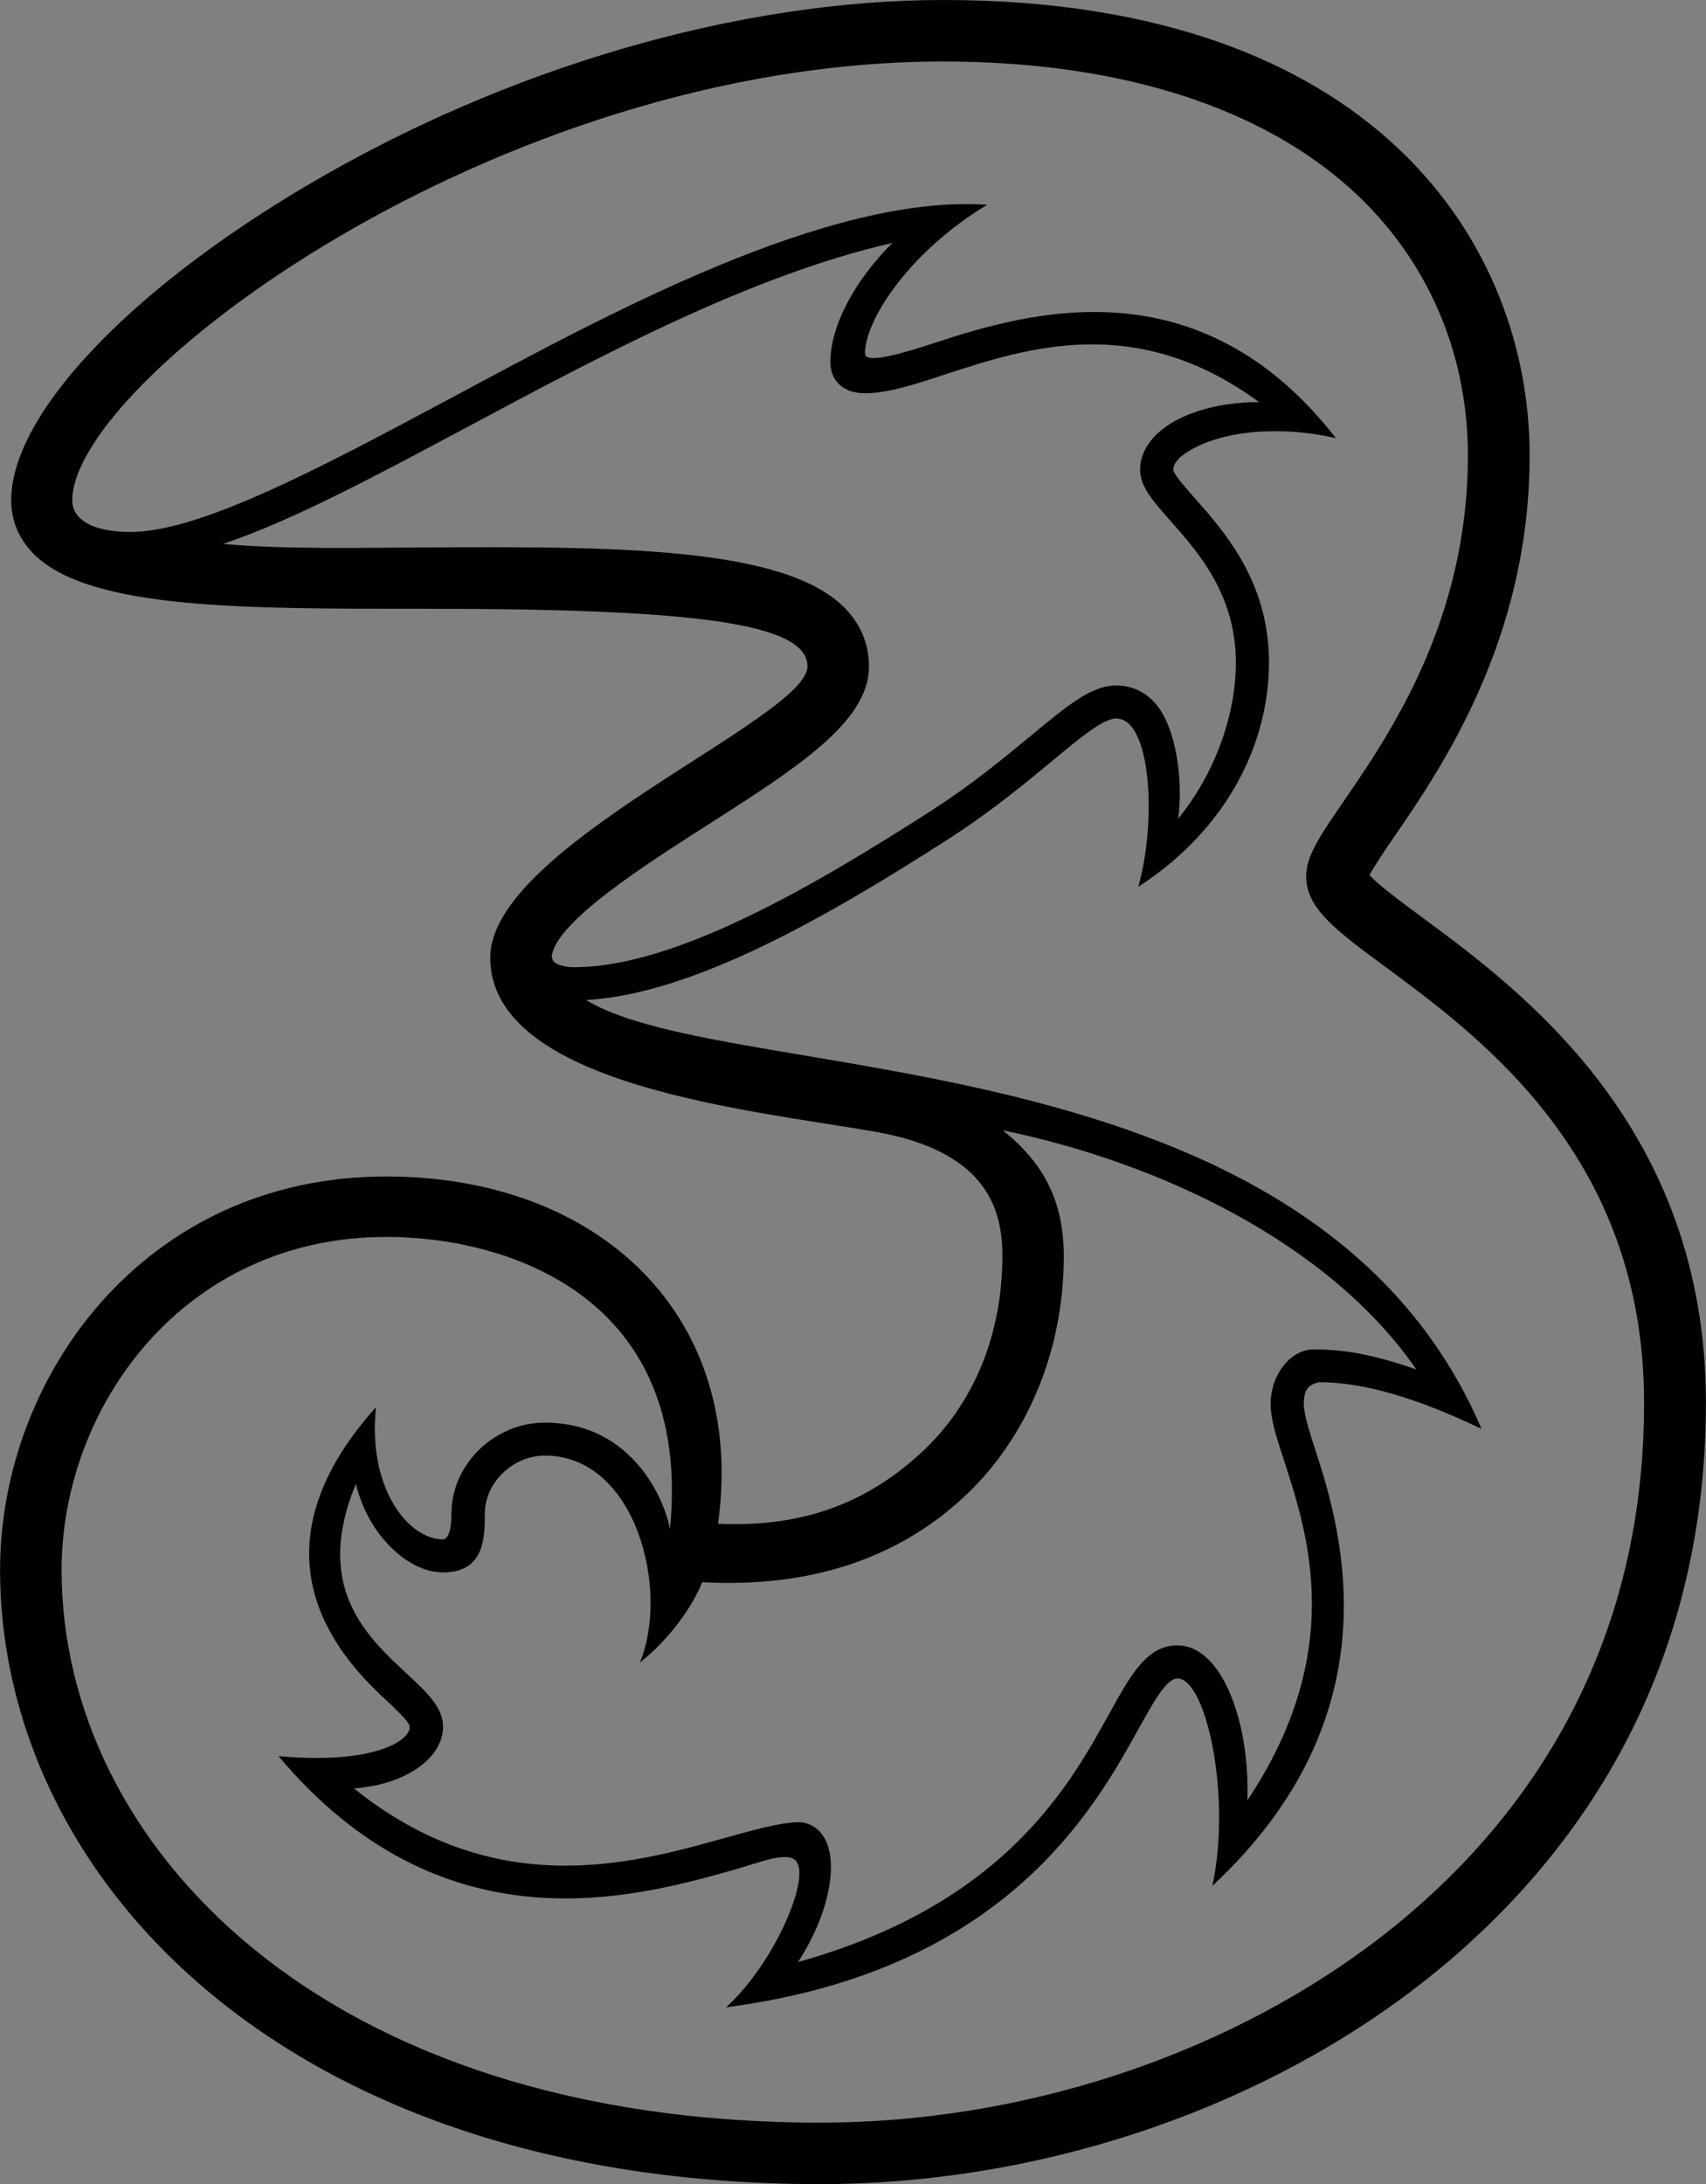
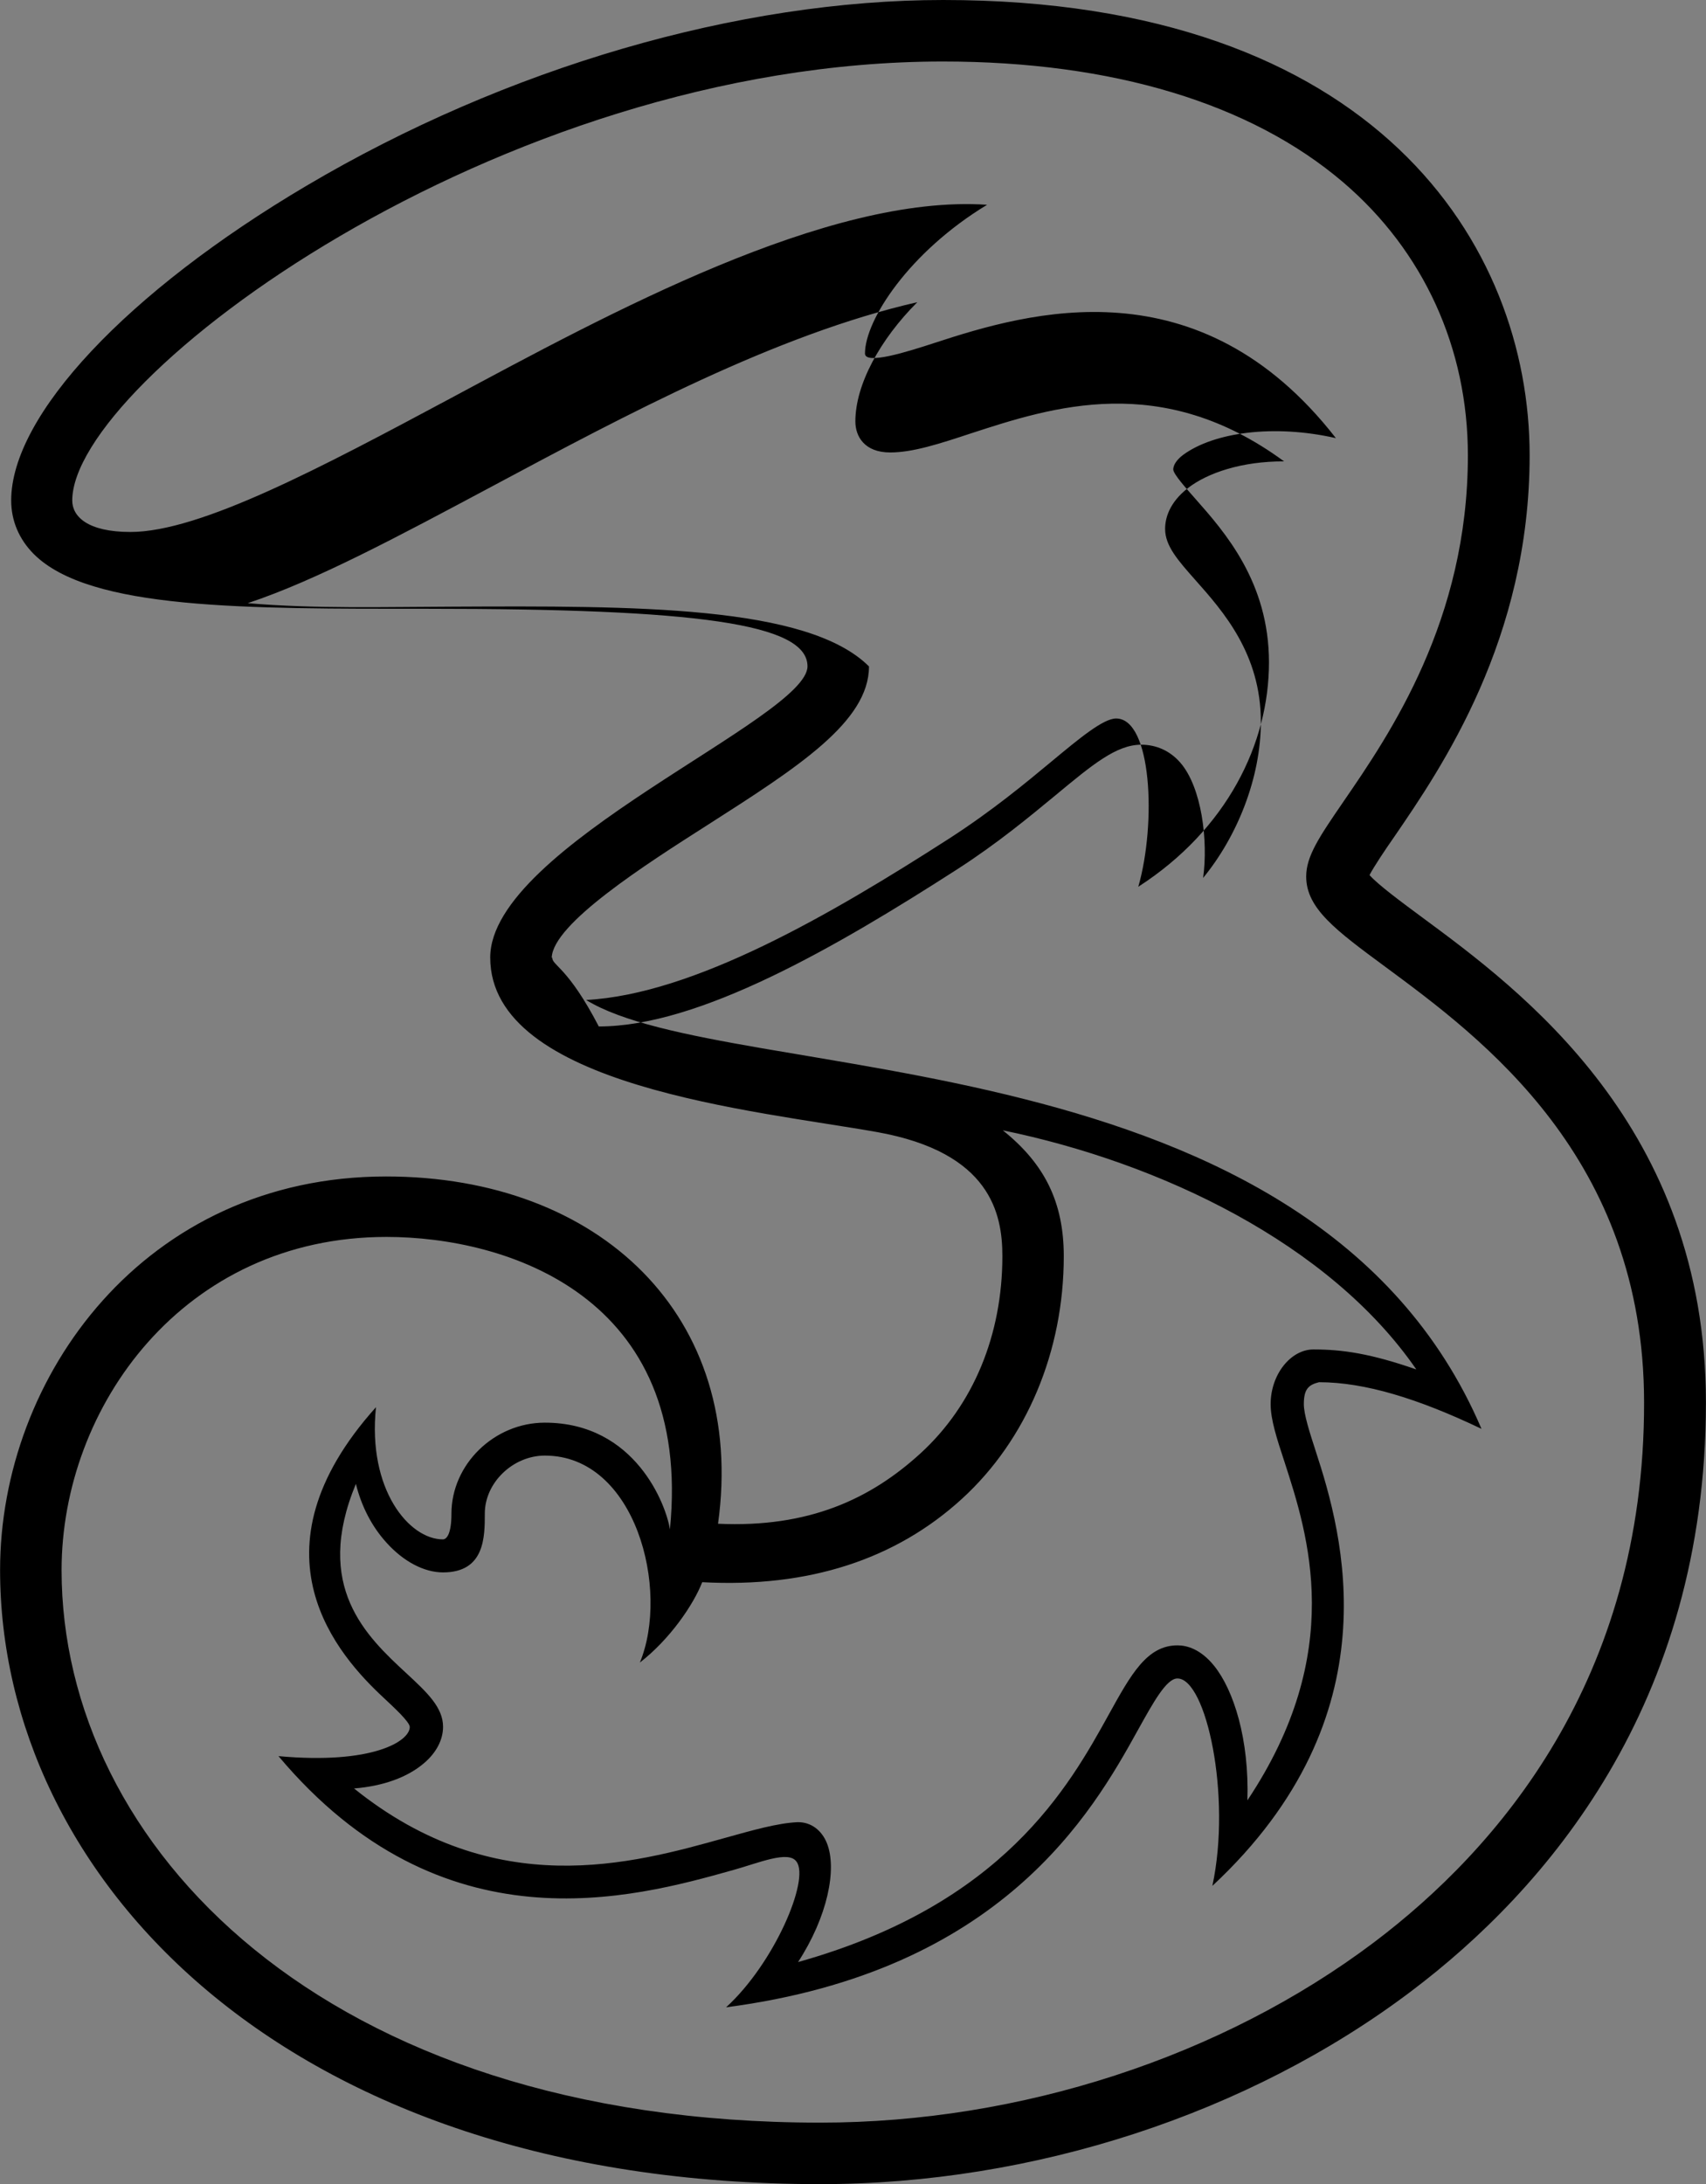
<svg xmlns="http://www.w3.org/2000/svg" version="1.1" id="Layer_1" x="0px" y="0px" viewBox="0 0 1953 2500" style="enable-background:new 0 0 1953 2500;" xml:space="preserve">
  <rect x="0" y="0" width="1953" height="2500" fill="#808080" stroke="none" />
  <style type="text/css">
	.st0{fill:#FFFFFF;}
</style>
-   <path class="st0" d="M561.3,1096.9v-0.9c0.1-0.2,0-0.3,0-0.5V1096.9z" />
-   <path d="M561.3,1096.9v-0.9c0.1-0.2,0-0.3,0-0.5V1096.9z M1627.9,1049.9c-22.7-16.8-50.4-37.2-60.1-48.3c5.3-10,17.6-28.5,28.4-43.9  c54-78.9,154.9-225.9,154.9-436.5C1751.1,280.8,1575.2,0,1079.8,0C845.2,0,579.6,77.4,350.9,212.6C145.5,334,12.8,475.4,12.8,572.8  c0,23.2,9,44.5,26,61.5c64.2,64,243.3,62.5,450.5,62.5c308.1,0,435.1,16.9,435.1,65.9c0,59.4-363.2,205.7-363.2,333.3  c0,147.7,304.9,175.2,442.9,199.8c130.1,23.3,143.4,93.7,143.4,142c0,90.3-33.3,170.5-93.7,225.7c-57.2,52.3-128,85.4-231.8,80.6  c32.9-237.4-135.3-397.5-380-397.5c-276.5,0-441.9,229.1-441.9,450.4C0.1,2146.3,322.6,2500,939,2500  c243.9,0,490.5-80.4,676.4-220.7c153.9-116.1,337.5-327.2,337.5-673.9C1952.9,1289.5,1741.4,1133.7,1627.9,1049.9L1627.9,1049.9z   M632.2,1096.2h-0.6c1.3-38.9,107.5-106.7,177.9-151.6c103.6-66.2,185.3-118.4,185.3-181.8c0-25.6-9.8-49.1-28.6-67.8  c-70.3-70.1-267.9-69.4-477.2-68.4c-76.2,0.2-157,2.6-234-4c78.4-26,173.7-77.1,279-133.3c154.1-82.4,326.2-174.4,487.5-211.2  c-42.8,42.8-70.9,94.5-70.9,136.5c0,17.2,10.5,35.5,39.9,35.5c25.9,0,56.6-10,92-21.7c93.6-30.5,218.5-71.2,358.9,31.9  c-48.1-0.2-87.6,13.1-110,30.5c-21.6,16.8-26.2,34.8-26.2,46.8c0,19.4,14.6,35.9,34.8,58.7c31.6,35.6,74.8,84.4,74.8,162  c0,64.4-27.1,131.3-66.1,178.8c5.9-41.9-1.4-103.8-26.3-132.2c-11.7-13.3-27.1-20.3-44.6-20.3c-28.5,0-56.1,23.1-98.1,57.9  c-29.6,24.4-66.2,54.9-112.8,84.9c-138.1,88.8-294.9,179.7-410,179.7C650.3,1107.1,632.2,1105.2,632.2,1096.2z M803.9,1811  c122,6.6,221.6-26.2,297.4-95.5c74.1-67.7,116.5-168.9,116.5-277.6c0-61.6-21.8-105.7-69.8-144.1c180.3,37,373.8,129.3,473.4,273.7  c-51.8-18-84-22.9-117.8-22.9c-25.9,0-49,28.5-49,62.7c0,17.4,6.9,38.8,15.8,65.8c27.1,83.6,70.8,218-42.4,387.6  c2.2-70-15.7-126.2-38.1-154c-15.6-19.3-31.4-23.4-41.9-23.4c-35,0-53.2,33.1-78.6,79c-45.8,82.8-120.5,217.6-355.8,283.5  c33.5-51.4,45.1-106.5,32.9-136.4c-6.1-14.8-18.2-23.7-32.7-23.7H913c-22.6,1-50.7,9-83.4,18.1c-106.1,29.7-262.6,73.4-424.3-56.7  c32.9-2.6,61.2-12.6,80.4-29.2c13.9-11.9,21.5-26.6,21.5-41.4c0-22.2-18.3-39.3-41.6-60.9c-46.2-42.7-107-99.4-58.2-217.1  c6.4,25.7,18.3,48.8,34.9,67.1c19.6,21.8,43.2,34.2,64.9,34.2c47.8,0,47.8-40.6,47.8-67.4c0-35.3,32.2-66.3,68.8-66.3  c104,0,143.2,153.6,108.7,236.9C766.9,1876.3,793.7,1837,803.9,1811L803.9,1811z M1573.1,2223.1c-174,131.2-405.1,206.5-634.1,206.5  c-570,0-868.5-318.2-868.5-632.4c0-186.8,139.4-381.4,371.9-381.4c137.4,0,351.3,67.5,324.5,334.8c-4-27.1-39.2-122.2-143.2-122.2  c-57.9,0-106.9,47.7-106.9,104.2c0,23-5.4,29.4-9.8,29.4c-38.4,0-86.4-56.6-76.6-151.3c-149.4,166.6-42.9,284.7,9.1,332.9  c11.6,10.9,29.4,27.2,29.6,33.1c0,16.4-42.8,43.2-150.3,33.4c187.3,223,405.3,162.8,520.8,130.3c28.9-8,63.3-22.9,72.3-9.4  c15.2,20.6-25.6,116.5-80.7,166.6c315.4-41.2,418.9-222.3,471.2-316.9c17.7-31.8,32.8-59.5,45.5-59.5c32.9,0,62.1,134.4,40,237.4  c209.1-194.7,149-403.8,118.4-497.3c-7.4-22.8-13.7-42.6-13.7-54.1c0-17.3,5.4-22.1,17.4-25.1c52.3,0,113.4,18.7,186,53.4  c-193.4-452.8-862.5-390.7-1025-490.9c122.9-6.6,279-96.9,416.4-185.3c48.5-31.4,86.2-62.6,116.5-87.8  c31.7-26.3,59.1-49.1,73.8-49.1c40.7,0,46.3,119.4,25.4,192.6c101.7-65.6,149.6-164.2,149.6-256.8c0-92-50.8-149.4-84.3-187.3  c-10.4-11.8-24.8-27.8-25.3-33.4c0-5.2,3.9-11.3,11.4-16.9c35.1-25.7,103.5-35.3,174.8-19.1c-156.8-201.5-351.8-144.2-458.8-109.2  c-32.4,10.6-80.3,25.6-80.3,12.3c0-38.1,50.3-116,139.8-170.2c-182.6-12.4-433.5,124.7-614,221.4c-147.7,79-286.7,153.1-366.7,153.1  c-49.3,0-66.6-17.9-66.6-36c0-136.9,484.7-502.5,996.7-502.5c194,0,352.5,47.9,458.4,138.4c91.9,78.6,142.6,189.6,142.6,312.5  c0,188.7-89.3,318.9-142.7,396.6c-27.4,40-42.4,62-42.4,85.4c0,36.5,34,61.6,90.4,103.2c110.9,81.9,296.4,218.5,296.4,498.9  C1882.5,1923.1,1714.2,2116.6,1573.1,2223.1L1573.1,2223.1z" />
+   <path d="M561.3,1096.9v-0.9c0.1-0.2,0-0.3,0-0.5V1096.9z M1627.9,1049.9c-22.7-16.8-50.4-37.2-60.1-48.3c5.3-10,17.6-28.5,28.4-43.9  c54-78.9,154.9-225.9,154.9-436.5C1751.1,280.8,1575.2,0,1079.8,0C845.2,0,579.6,77.4,350.9,212.6C145.5,334,12.8,475.4,12.8,572.8  c0,23.2,9,44.5,26,61.5c64.2,64,243.3,62.5,450.5,62.5c308.1,0,435.1,16.9,435.1,65.9c0,59.4-363.2,205.7-363.2,333.3  c0,147.7,304.9,175.2,442.9,199.8c130.1,23.3,143.4,93.7,143.4,142c0,90.3-33.3,170.5-93.7,225.7c-57.2,52.3-128,85.4-231.8,80.6  c32.9-237.4-135.3-397.5-380-397.5c-276.5,0-441.9,229.1-441.9,450.4C0.1,2146.3,322.6,2500,939,2500  c243.9,0,490.5-80.4,676.4-220.7c153.9-116.1,337.5-327.2,337.5-673.9C1952.9,1289.5,1741.4,1133.7,1627.9,1049.9L1627.9,1049.9z   M632.2,1096.2h-0.6c1.3-38.9,107.5-106.7,177.9-151.6c103.6-66.2,185.3-118.4,185.3-181.8c-70.3-70.1-267.9-69.4-477.2-68.4c-76.2,0.2-157,2.6-234-4c78.4-26,173.7-77.1,279-133.3c154.1-82.4,326.2-174.4,487.5-211.2  c-42.8,42.8-70.9,94.5-70.9,136.5c0,17.2,10.5,35.5,39.9,35.5c25.9,0,56.6-10,92-21.7c93.6-30.5,218.5-71.2,358.9,31.9  c-48.1-0.2-87.6,13.1-110,30.5c-21.6,16.8-26.2,34.8-26.2,46.8c0,19.4,14.6,35.9,34.8,58.7c31.6,35.6,74.8,84.4,74.8,162  c0,64.4-27.1,131.3-66.1,178.8c5.9-41.9-1.4-103.8-26.3-132.2c-11.7-13.3-27.1-20.3-44.6-20.3c-28.5,0-56.1,23.1-98.1,57.9  c-29.6,24.4-66.2,54.9-112.8,84.9c-138.1,88.8-294.9,179.7-410,179.7C650.3,1107.1,632.2,1105.2,632.2,1096.2z M803.9,1811  c122,6.6,221.6-26.2,297.4-95.5c74.1-67.7,116.5-168.9,116.5-277.6c0-61.6-21.8-105.7-69.8-144.1c180.3,37,373.8,129.3,473.4,273.7  c-51.8-18-84-22.9-117.8-22.9c-25.9,0-49,28.5-49,62.7c0,17.4,6.9,38.8,15.8,65.8c27.1,83.6,70.8,218-42.4,387.6  c2.2-70-15.7-126.2-38.1-154c-15.6-19.3-31.4-23.4-41.9-23.4c-35,0-53.2,33.1-78.6,79c-45.8,82.8-120.5,217.6-355.8,283.5  c33.5-51.4,45.1-106.5,32.9-136.4c-6.1-14.8-18.2-23.7-32.7-23.7H913c-22.6,1-50.7,9-83.4,18.1c-106.1,29.7-262.6,73.4-424.3-56.7  c32.9-2.6,61.2-12.6,80.4-29.2c13.9-11.9,21.5-26.6,21.5-41.4c0-22.2-18.3-39.3-41.6-60.9c-46.2-42.7-107-99.4-58.2-217.1  c6.4,25.7,18.3,48.8,34.9,67.1c19.6,21.8,43.2,34.2,64.9,34.2c47.8,0,47.8-40.6,47.8-67.4c0-35.3,32.2-66.3,68.8-66.3  c104,0,143.2,153.6,108.7,236.9C766.9,1876.3,793.7,1837,803.9,1811L803.9,1811z M1573.1,2223.1c-174,131.2-405.1,206.5-634.1,206.5  c-570,0-868.5-318.2-868.5-632.4c0-186.8,139.4-381.4,371.9-381.4c137.4,0,351.3,67.5,324.5,334.8c-4-27.1-39.2-122.2-143.2-122.2  c-57.9,0-106.9,47.7-106.9,104.2c0,23-5.4,29.4-9.8,29.4c-38.4,0-86.4-56.6-76.6-151.3c-149.4,166.6-42.9,284.7,9.1,332.9  c11.6,10.9,29.4,27.2,29.6,33.1c0,16.4-42.8,43.2-150.3,33.4c187.3,223,405.3,162.8,520.8,130.3c28.9-8,63.3-22.9,72.3-9.4  c15.2,20.6-25.6,116.5-80.7,166.6c315.4-41.2,418.9-222.3,471.2-316.9c17.7-31.8,32.8-59.5,45.5-59.5c32.9,0,62.1,134.4,40,237.4  c209.1-194.7,149-403.8,118.4-497.3c-7.4-22.8-13.7-42.6-13.7-54.1c0-17.3,5.4-22.1,17.4-25.1c52.3,0,113.4,18.7,186,53.4  c-193.4-452.8-862.5-390.7-1025-490.9c122.9-6.6,279-96.9,416.4-185.3c48.5-31.4,86.2-62.6,116.5-87.8  c31.7-26.3,59.1-49.1,73.8-49.1c40.7,0,46.3,119.4,25.4,192.6c101.7-65.6,149.6-164.2,149.6-256.8c0-92-50.8-149.4-84.3-187.3  c-10.4-11.8-24.8-27.8-25.3-33.4c0-5.2,3.9-11.3,11.4-16.9c35.1-25.7,103.5-35.3,174.8-19.1c-156.8-201.5-351.8-144.2-458.8-109.2  c-32.4,10.6-80.3,25.6-80.3,12.3c0-38.1,50.3-116,139.8-170.2c-182.6-12.4-433.5,124.7-614,221.4c-147.7,79-286.7,153.1-366.7,153.1  c-49.3,0-66.6-17.9-66.6-36c0-136.9,484.7-502.5,996.7-502.5c194,0,352.5,47.9,458.4,138.4c91.9,78.6,142.6,189.6,142.6,312.5  c0,188.7-89.3,318.9-142.7,396.6c-27.4,40-42.4,62-42.4,85.4c0,36.5,34,61.6,90.4,103.2c110.9,81.9,296.4,218.5,296.4,498.9  C1882.5,1923.1,1714.2,2116.6,1573.1,2223.1L1573.1,2223.1z" />
</svg>